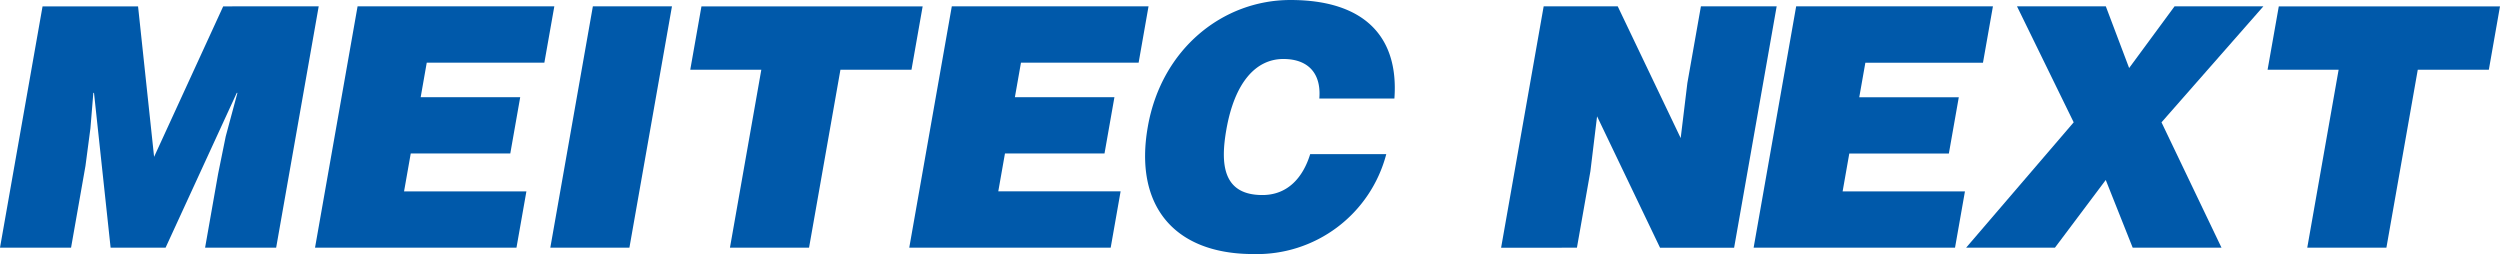
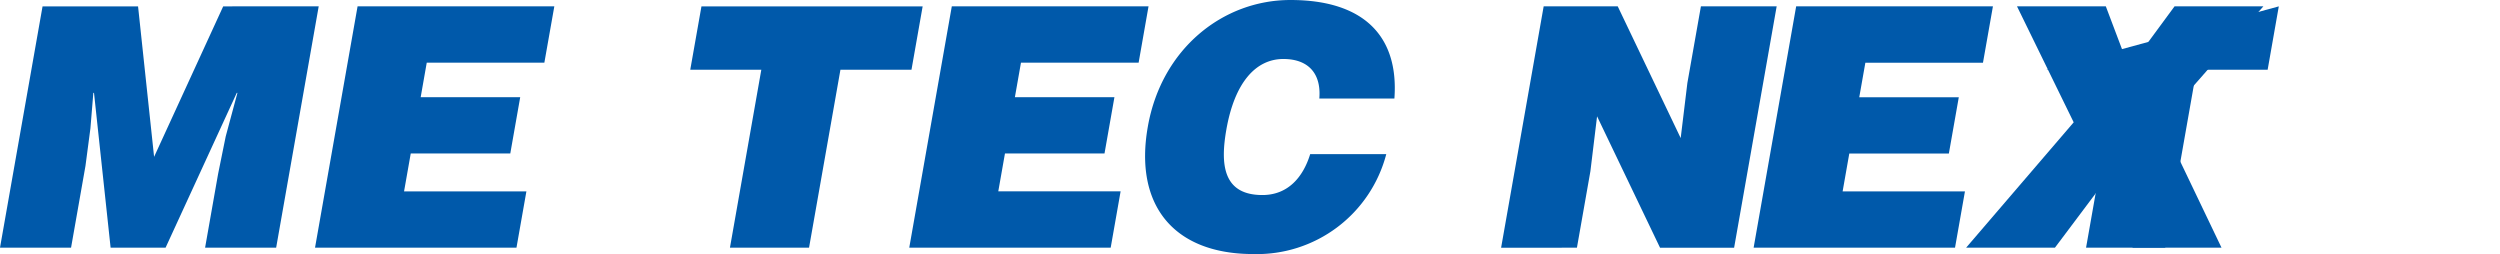
<svg xmlns="http://www.w3.org/2000/svg" width="255.85" height="26" viewBox="0 0 255.85 26">
  <defs>
    <clipPath id="clip-path">
      <rect id="長方形_1" data-name="長方形 1" width="255.85" height="26" fill="none" />
    </clipPath>
  </defs>
  <g id="logo" transform="translate(0 0)">
    <path id="パス_1" data-name="パス 1" d="M22.842,1.733l-7.072,15.4-1.641-15.4H4.355L0,26.429H7.272l1.475-8.371.506-3.841.3-3.635H9.62l1.7,15.847h5.625l7.288-15.847H24.3l-1.2,4.459-.78,3.84-1.331,7.547h7.272l4.355-24.7Z" transform="translate(0 -1.081)" fill="#0059aa" />
    <path id="パス_2" data-name="パス 2" d="M85.73,26.429l4.355-24.7H110.22L109.2,7.495H97.163l-.621,3.533h10.186l-1.016,5.762H95.525l-.683,3.877h12.52l-1.016,5.762Z" transform="translate(-53.49 -1.081)" fill="#0059aa" />
-     <path id="パス_3" data-name="パス 3" d="M149.756,26.429l4.355-24.7h8.095l-4.355,24.7Z" transform="translate(-93.437 -1.081)" fill="#0059aa" />
    <path id="パス_4" data-name="パス 4" d="M188.989,1.733h22.637l-1.143,6.482h-7.271L200,26.429h-8.095l3.211-18.214h-7.272Z" transform="translate(-117.202 -1.081)" fill="#0059aa" />
    <path id="パス_5" data-name="パス 5" d="M247.435,26.429l4.355-24.7h20.133l-1.014,5.763h-12.04l-.623,3.533h10.187l-1.016,5.762H257.23l-.684,3.877h12.519l-1.015,5.762Z" transform="translate(-154.382 -1.081)" fill="#0059aa" />
    <g id="グループ_2" data-name="グループ 2" transform="translate(0 0)">
      <g id="グループ_1" data-name="グループ 1" clip-path="url(#clip-path)">
        <path id="パス_6" data-name="パス 6" d="M329.436,10.084c.214-2.572-1.138-4.047-3.679-4.047-2.844,0-4.989,2.436-5.83,7.2-.61,3.463-.429,6.722,3.686,6.722,2.607,0,4.162-1.817,4.888-4.183h7.786A13.686,13.686,0,0,1,322.685,26c-8.163,0-12.219-5.008-10.8-13.034C313.29,4.974,319.586,0,326.48,0c7.546,0,11.107,3.74,10.64,10.084Z" transform="translate(-194.417 0)" fill="#0059aa" />
        <path id="パス_7" data-name="パス 7" d="M426.878,15.212l.682-5.625,1.387-7.855H436.7l-4.354,24.7h-7.582l-6.444-13.446-.683,5.625-1.378,7.82H408.5l4.355-24.7h7.58Z" transform="translate(-254.876 -1.081)" fill="#0059aa" />
        <path id="パス_8" data-name="パス 8" d="M477.209,26.429l4.354-24.7H501.7L500.681,7.5H488.644l-.624,3.533h10.186L497.19,16.79H487l-.683,3.877h12.519l-1.016,5.762Z" transform="translate(-297.743 -1.081)" fill="#0059aa" />
        <path id="パス_9" data-name="パス 9" d="M544.123,26.429h-9.089L546.042,13.6l-5.8-11.868h9.09l2.385,6.311,4.646-6.311h9.09L555.029,13.6l6.141,12.828h-9.09L549.324,19.5Z" transform="translate(-333.821 -1.081)" fill="#0059aa" />
-         <path id="パス_10" data-name="パス 10" d="M618.225,1.733h22.637l-1.141,6.482h-7.273l-3.211,18.214h-8.1l3.211-18.214h-7.27Z" transform="translate(-385.013 -1.081)" fill="#0059aa" />
+         <path id="パス_10" data-name="パス 10" d="M618.225,1.733l-1.141,6.482h-7.273l-3.211,18.214h-8.1l3.211-18.214h-7.27Z" transform="translate(-385.013 -1.081)" fill="#0059aa" />
      </g>
    </g>
  </g>
</svg>